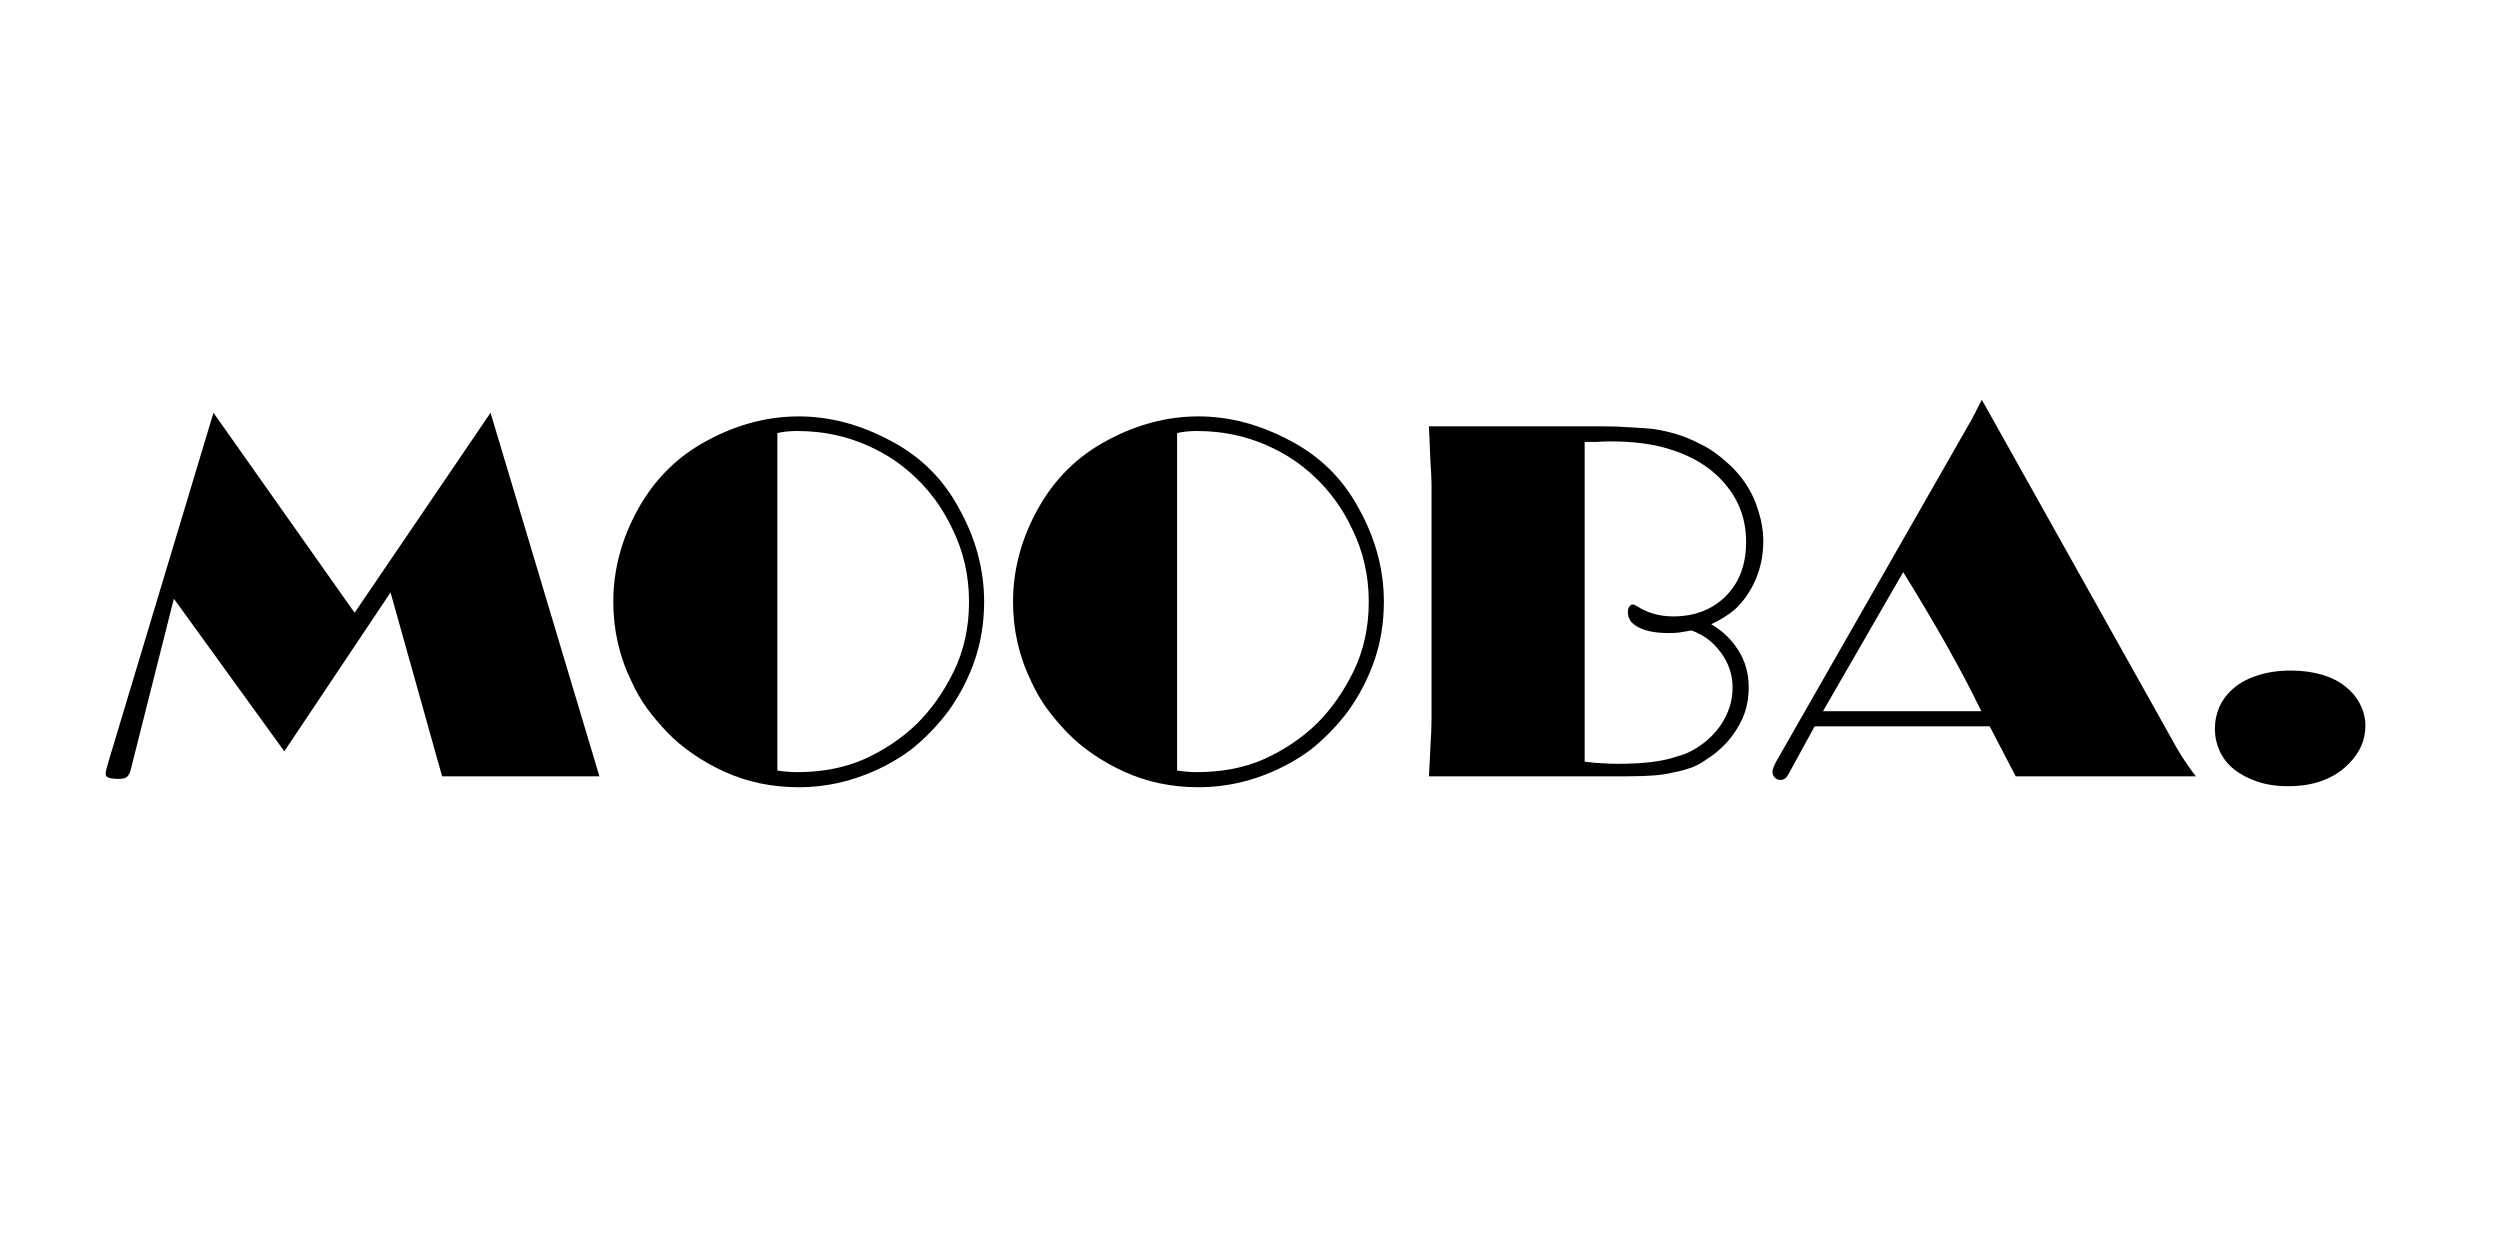
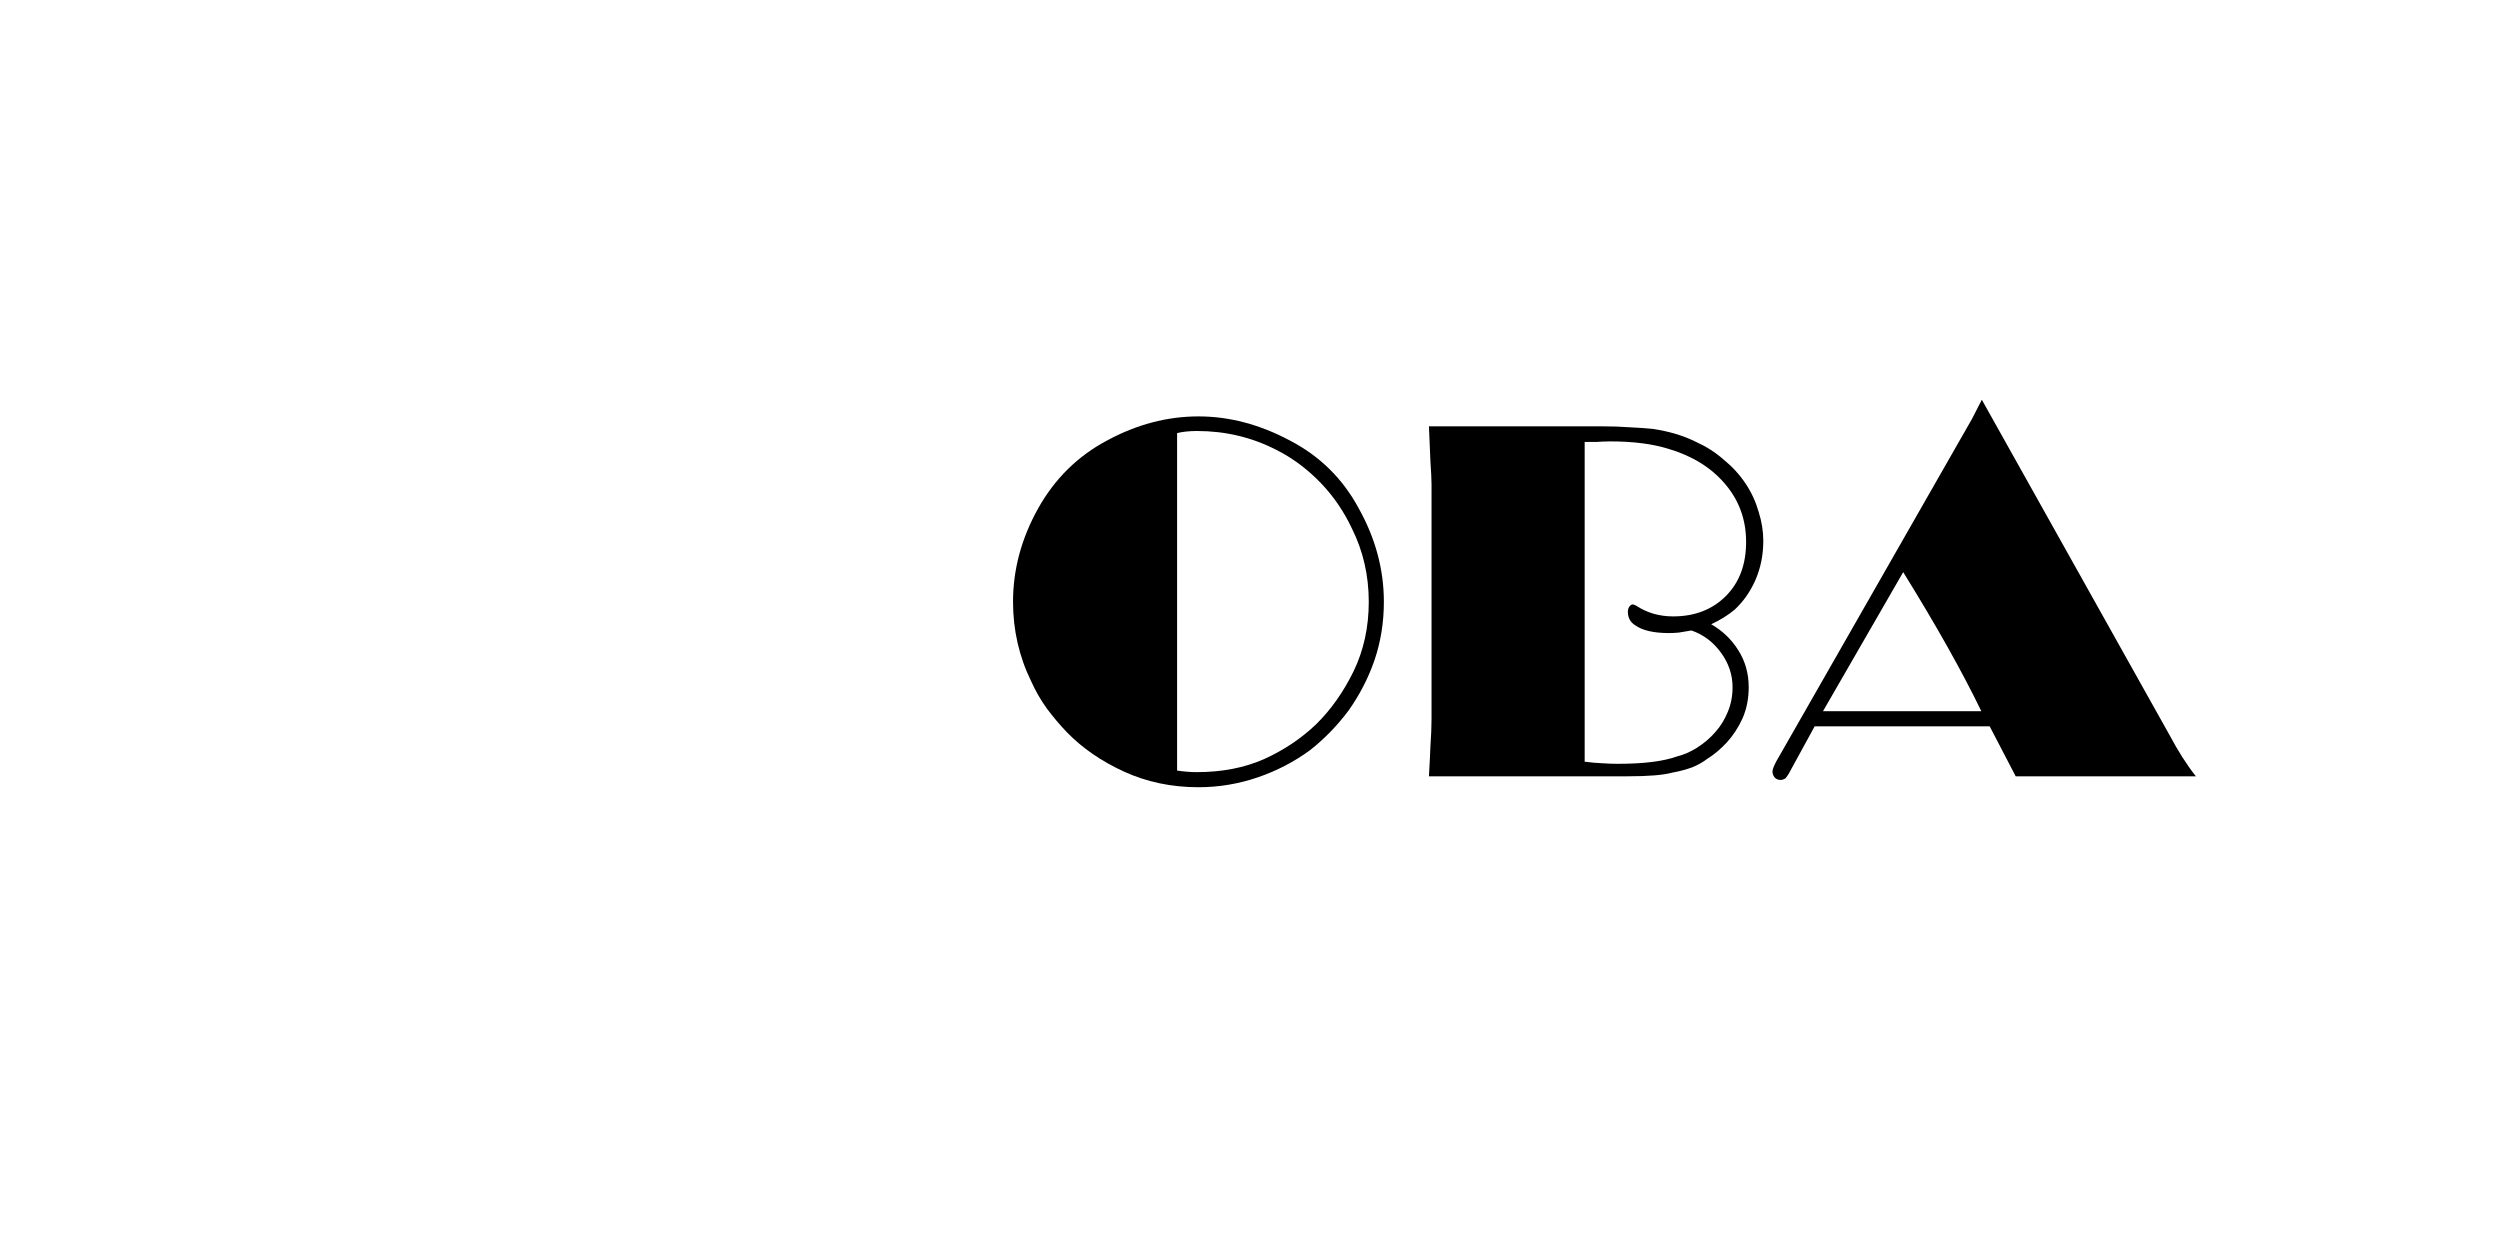
<svg xmlns="http://www.w3.org/2000/svg" version="1.0" preserveAspectRatio="xMidYMid meet" height="50" viewBox="0 0 75 37.5" zoomAndPan="magnify" width="100">
  <defs>
    <g />
  </defs>
  <g fill-opacity="1" fill="#000000">
    <g transform="translate(3.154, 23.289)">
      <g>
-         <path d="M 14.828 0 L 10.109 0 L 8.562 -5.516 L 5.375 -0.75 L 2.062 -5.328 L 0.781 -0.25 C 0.75 -0.113 0.707 -0.023 0.656 0.016 C 0.613 0.055 0.535 0.078 0.422 0.078 C 0.223 0.078 0.102 0.055 0.062 0.016 C 0.031 0.004 0.016 -0.031 0.016 -0.094 C 0.016 -0.133 0.047 -0.258 0.109 -0.469 L 3.25 -10.906 L 7.484 -4.906 L 11.562 -10.906 Z M 14.828 0" />
-       </g>
+         </g>
    </g>
  </g>
  <g fill-opacity="1" fill="#000000">
    <g transform="translate(17.868, 23.289)">
      <g>
-         <path d="M 5.453 -0.172 C 5.66 -0.141 5.859 -0.125 6.047 -0.125 C 6.797 -0.125 7.469 -0.254 8.062 -0.516 C 8.656 -0.785 9.176 -1.133 9.625 -1.562 C 10.07 -2 10.445 -2.531 10.75 -3.156 C 11.051 -3.781 11.203 -4.473 11.203 -5.234 C 11.203 -6.023 11.035 -6.754 10.703 -7.422 C 10.461 -7.941 10.148 -8.398 9.766 -8.797 C 9.367 -9.211 8.922 -9.547 8.422 -9.797 C 7.691 -10.172 6.898 -10.359 6.047 -10.359 C 5.816 -10.359 5.617 -10.336 5.453 -10.297 Z M 6.094 -10.797 C 7.02 -10.797 7.93 -10.555 8.828 -10.078 C 9.734 -9.609 10.426 -8.926 10.906 -8.031 C 11.406 -7.133 11.656 -6.203 11.656 -5.234 C 11.656 -4.617 11.562 -4.035 11.375 -3.484 C 11.188 -2.941 10.926 -2.438 10.594 -1.969 C 10.258 -1.52 9.875 -1.125 9.438 -0.781 C 8.969 -0.438 8.445 -0.164 7.875 0.031 C 7.301 0.227 6.707 0.328 6.094 0.328 C 5.289 0.328 4.547 0.172 3.859 -0.141 C 3.18 -0.453 2.613 -0.844 2.156 -1.312 C 1.938 -1.539 1.734 -1.781 1.547 -2.031 C 1.367 -2.281 1.211 -2.551 1.078 -2.844 C 0.711 -3.594 0.531 -4.391 0.531 -5.234 C 0.531 -6.203 0.781 -7.133 1.281 -8.031 C 1.781 -8.926 2.473 -9.609 3.359 -10.078 C 4.242 -10.555 5.156 -10.797 6.094 -10.797 Z M 6.094 -10.797" />
-       </g>
+         </g>
    </g>
  </g>
  <g fill-opacity="1" fill="#000000">
    <g transform="translate(29.86, 23.289)">
      <g>
        <path d="M 5.453 -0.172 C 5.66 -0.141 5.859 -0.125 6.047 -0.125 C 6.797 -0.125 7.469 -0.254 8.062 -0.516 C 8.656 -0.785 9.176 -1.133 9.625 -1.562 C 10.07 -2 10.445 -2.531 10.75 -3.156 C 11.051 -3.781 11.203 -4.473 11.203 -5.234 C 11.203 -6.023 11.035 -6.754 10.703 -7.422 C 10.461 -7.941 10.148 -8.398 9.766 -8.797 C 9.367 -9.211 8.922 -9.547 8.422 -9.797 C 7.691 -10.172 6.898 -10.359 6.047 -10.359 C 5.816 -10.359 5.617 -10.336 5.453 -10.297 Z M 6.094 -10.797 C 7.02 -10.797 7.93 -10.555 8.828 -10.078 C 9.734 -9.609 10.426 -8.926 10.906 -8.031 C 11.406 -7.133 11.656 -6.203 11.656 -5.234 C 11.656 -4.617 11.562 -4.035 11.375 -3.484 C 11.188 -2.941 10.926 -2.438 10.594 -1.969 C 10.258 -1.52 9.875 -1.125 9.438 -0.781 C 8.969 -0.438 8.445 -0.164 7.875 0.031 C 7.301 0.227 6.707 0.328 6.094 0.328 C 5.289 0.328 4.547 0.172 3.859 -0.141 C 3.18 -0.453 2.613 -0.844 2.156 -1.312 C 1.938 -1.539 1.734 -1.781 1.547 -2.031 C 1.367 -2.281 1.211 -2.551 1.078 -2.844 C 0.711 -3.594 0.531 -4.391 0.531 -5.234 C 0.531 -6.203 0.781 -7.133 1.281 -8.031 C 1.781 -8.926 2.473 -9.609 3.359 -10.078 C 4.242 -10.555 5.156 -10.797 6.094 -10.797 Z M 6.094 -10.797" />
      </g>
    </g>
  </g>
  <g fill-opacity="1" fill="#000000">
    <g transform="translate(41.852, 23.289)">
      <g>
        <path d="M 5.688 -0.438 C 5.875 -0.414 6.051 -0.398 6.219 -0.391 C 6.383 -0.379 6.539 -0.375 6.688 -0.375 C 7.445 -0.375 8.035 -0.445 8.453 -0.594 C 8.66 -0.645 8.863 -0.734 9.062 -0.859 C 9.27 -0.992 9.453 -1.148 9.609 -1.328 C 9.766 -1.504 9.891 -1.707 9.984 -1.938 C 10.078 -2.164 10.125 -2.41 10.125 -2.672 C 10.125 -3.047 10.008 -3.391 9.781 -3.703 C 9.551 -4.023 9.254 -4.25 8.891 -4.375 C 8.754 -4.352 8.629 -4.332 8.516 -4.312 C 8.41 -4.301 8.312 -4.297 8.219 -4.297 C 7.758 -4.297 7.422 -4.375 7.203 -4.531 C 7.055 -4.625 6.984 -4.758 6.984 -4.938 C 6.984 -5 7 -5.051 7.031 -5.094 C 7.062 -5.133 7.094 -5.156 7.125 -5.156 C 7.156 -5.156 7.195 -5.141 7.25 -5.109 C 7.57 -4.898 7.938 -4.797 8.344 -4.797 C 8.988 -4.797 9.516 -5 9.922 -5.406 C 10.328 -5.812 10.531 -6.352 10.531 -7.031 C 10.531 -7.707 10.316 -8.289 9.891 -8.781 C 9.473 -9.27 8.906 -9.617 8.188 -9.828 C 7.719 -9.973 7.141 -10.047 6.453 -10.047 C 6.305 -10.047 6.172 -10.039 6.047 -10.031 C 5.93 -10.031 5.812 -10.031 5.688 -10.031 Z M 6.172 -10.5 C 6.516 -10.5 6.812 -10.488 7.062 -10.469 C 7.32 -10.457 7.547 -10.441 7.734 -10.422 C 8.223 -10.348 8.656 -10.219 9.031 -10.031 C 9.332 -9.895 9.609 -9.719 9.859 -9.5 C 10.117 -9.289 10.336 -9.051 10.516 -8.781 C 10.691 -8.52 10.82 -8.238 10.906 -7.938 C 11 -7.645 11.047 -7.352 11.047 -7.062 C 11.047 -6.645 10.969 -6.254 10.812 -5.891 C 10.656 -5.535 10.445 -5.238 10.188 -5 C 9.988 -4.832 9.754 -4.688 9.484 -4.562 C 9.828 -4.363 10.098 -4.102 10.297 -3.781 C 10.504 -3.457 10.609 -3.086 10.609 -2.672 C 10.609 -2.328 10.547 -2.016 10.422 -1.734 C 10.297 -1.461 10.141 -1.223 9.953 -1.016 C 9.754 -0.805 9.562 -0.645 9.375 -0.531 C 9.238 -0.426 9.082 -0.336 8.906 -0.266 C 8.727 -0.203 8.531 -0.148 8.312 -0.109 C 8.039 -0.035 7.594 0 6.969 0 L 1.016 0 C 1.035 -0.332 1.051 -0.641 1.062 -0.922 C 1.082 -1.211 1.094 -1.477 1.094 -1.719 L 1.094 -8.75 C 1.094 -8.914 1.082 -9.141 1.062 -9.422 C 1.051 -9.703 1.035 -10.062 1.016 -10.5 Z M 6.172 -10.5" />
      </g>
    </g>
  </g>
  <g fill-opacity="1" fill="#000000">
    <g transform="translate(53.299, 23.289)">
      <g>
        <path d="M 1.391 -1.953 L 6.141 -1.953 C 5.566 -3.141 4.785 -4.531 3.797 -6.125 Z M 6.156 -11.297 L 11.797 -1.219 C 12.047 -0.75 12.305 -0.344 12.578 0 L 7.172 0 L 6.391 -1.5 L 1.141 -1.5 L 0.406 -0.156 C 0.375 -0.094 0.344 -0.039 0.312 0 C 0.289 0.031 0.273 0.051 0.266 0.062 C 0.211 0.094 0.164 0.109 0.125 0.109 C 0.039 0.109 -0.02 0.082 -0.062 0.031 C -0.102 -0.02 -0.125 -0.078 -0.125 -0.141 C -0.125 -0.203 -0.086 -0.301 -0.016 -0.438 L 5.859 -10.719 Z M 6.156 -11.297" />
      </g>
    </g>
  </g>
  <g fill-opacity="1" fill="#000000">
    <g transform="translate(65.556, 23.289)">
      <g>
-         <path d="M 3.172 -3.172 C 3.516 -3.172 3.828 -3.129 4.109 -3.047 C 4.391 -2.961 4.625 -2.844 4.812 -2.688 C 5.008 -2.531 5.156 -2.352 5.25 -2.156 C 5.352 -1.957 5.406 -1.742 5.406 -1.516 C 5.406 -1.086 5.238 -0.707 4.906 -0.375 C 4.469 0.07 3.863 0.297 3.094 0.297 C 2.738 0.297 2.426 0.25 2.156 0.156 C 1.883 0.062 1.648 -0.062 1.453 -0.219 C 1.266 -0.375 1.125 -0.555 1.031 -0.766 C 0.938 -0.973 0.891 -1.191 0.891 -1.422 C 0.891 -1.66 0.938 -1.883 1.031 -2.094 C 1.133 -2.312 1.281 -2.5 1.469 -2.656 C 1.664 -2.82 1.906 -2.945 2.188 -3.031 C 2.477 -3.125 2.805 -3.172 3.172 -3.172 Z M 3.172 -3.172" />
-       </g>
+         </g>
    </g>
  </g>
</svg>